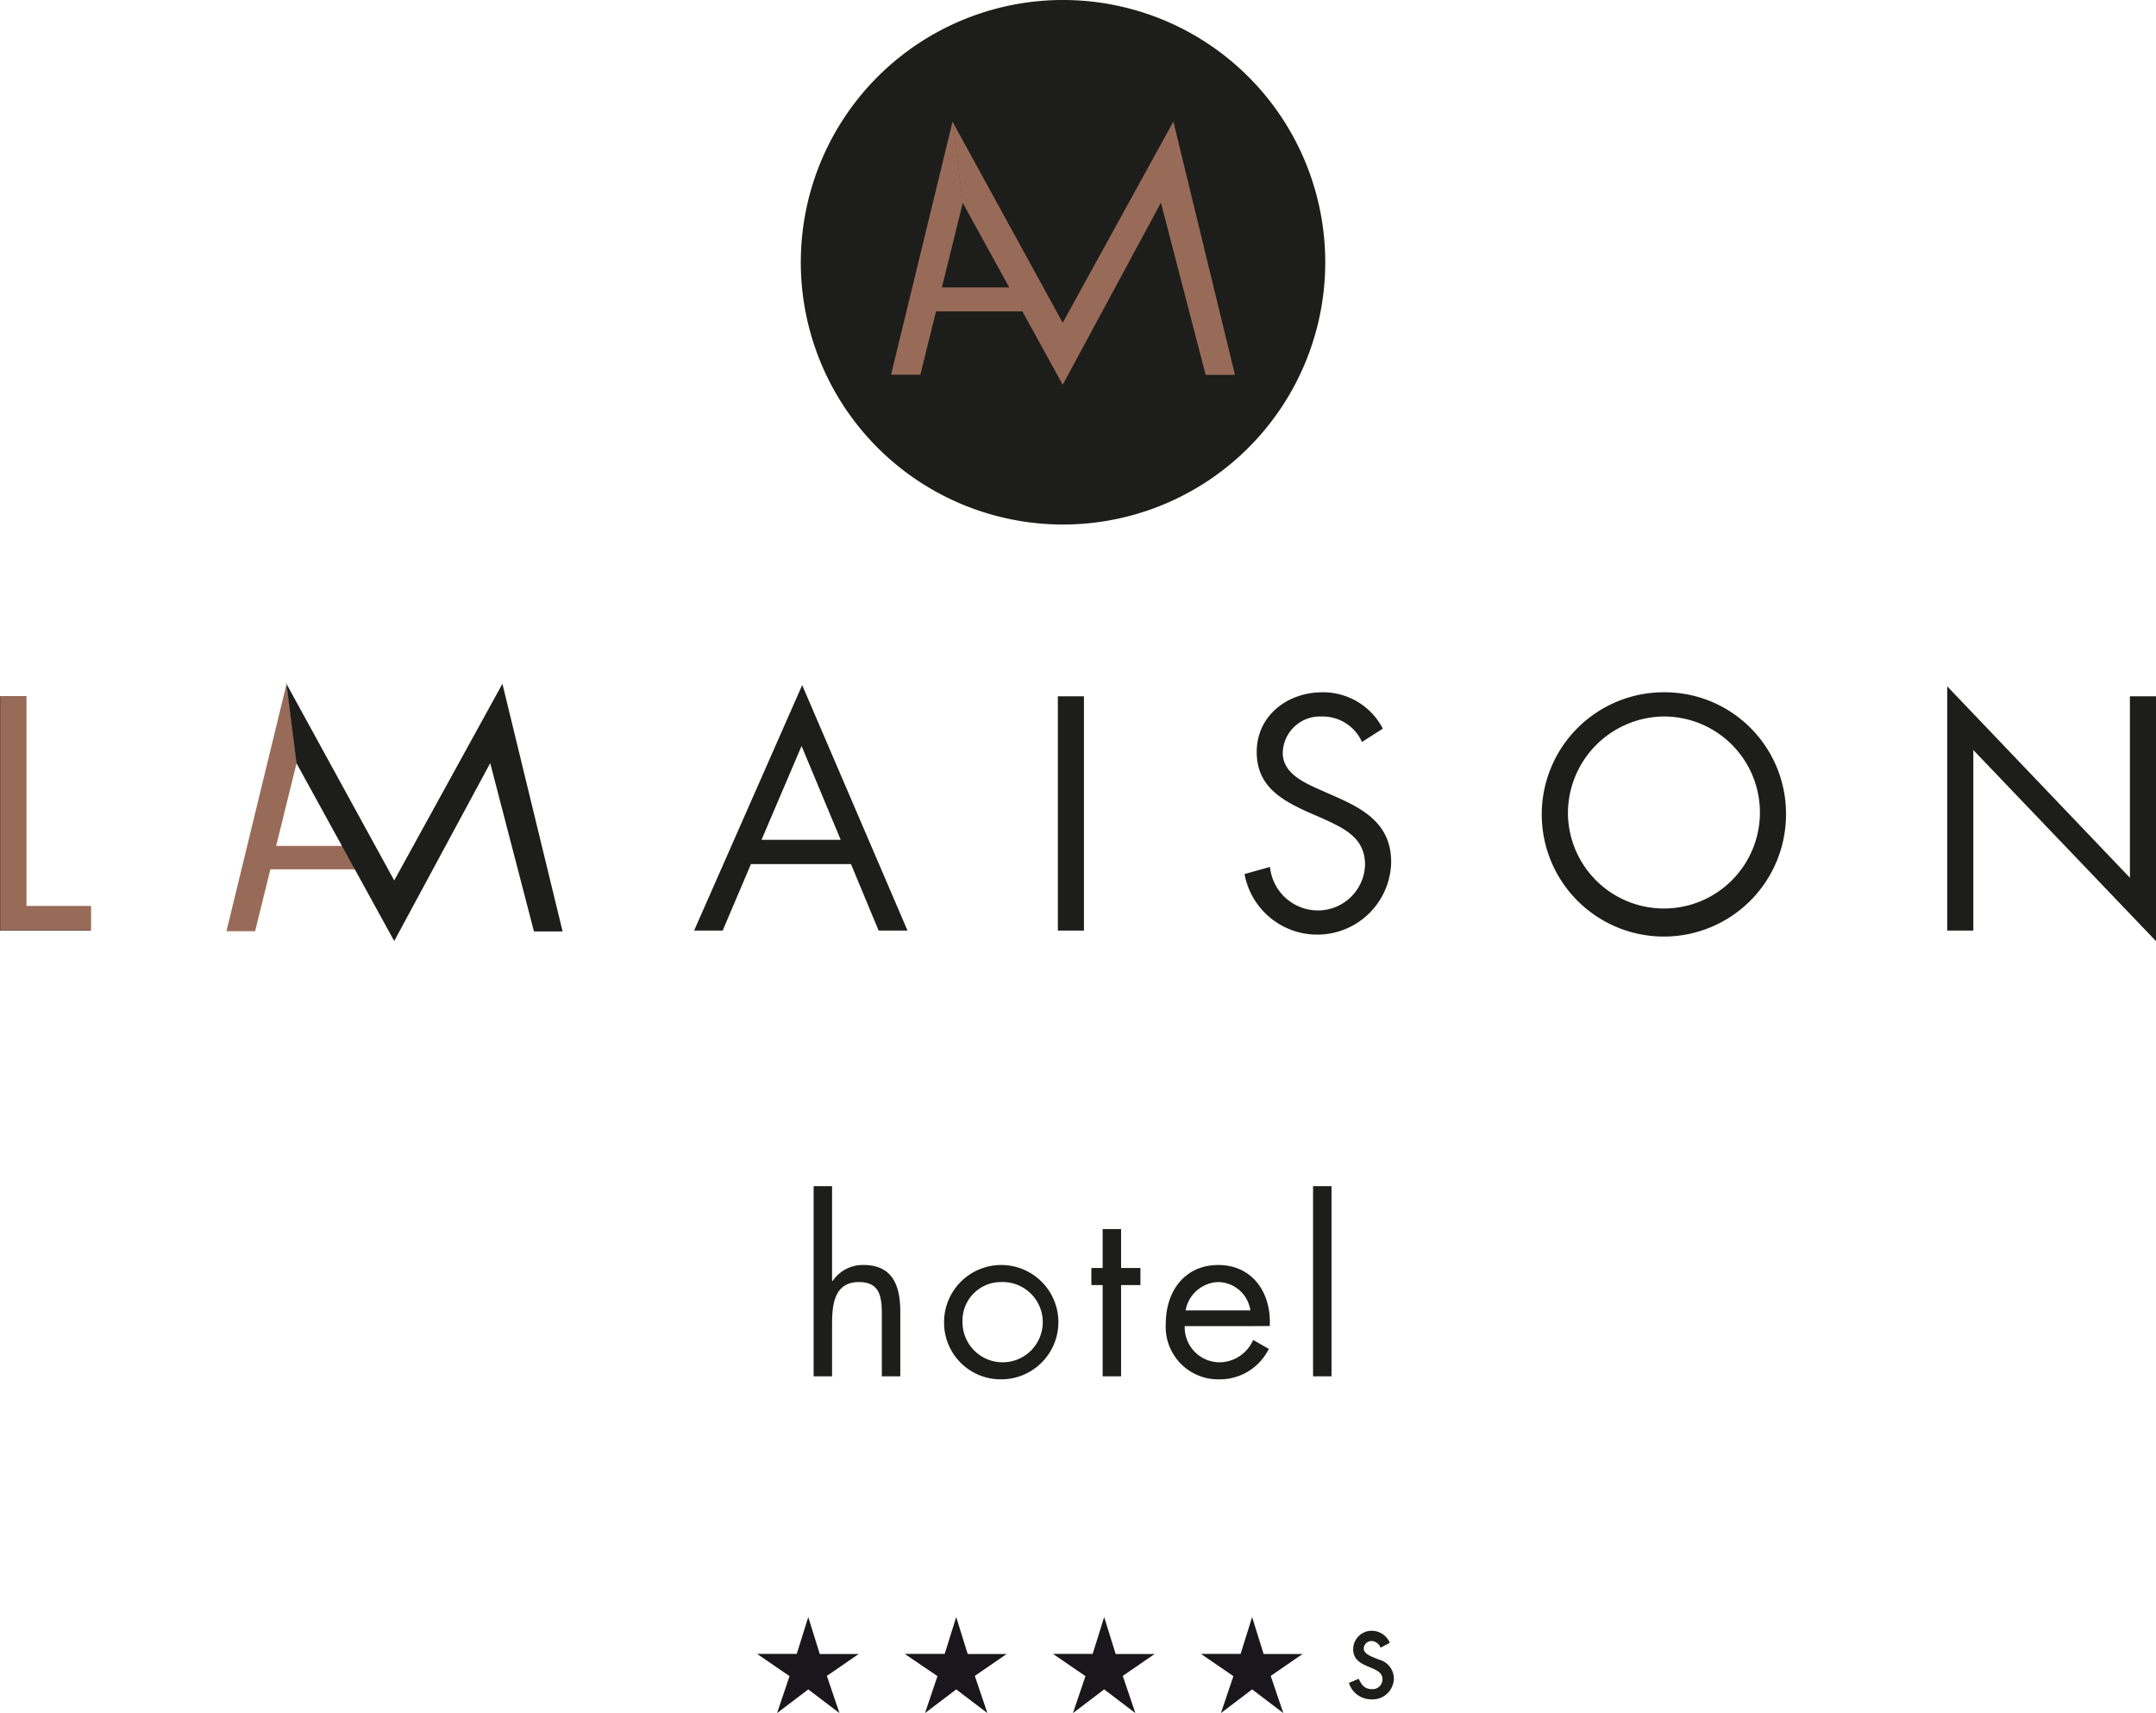
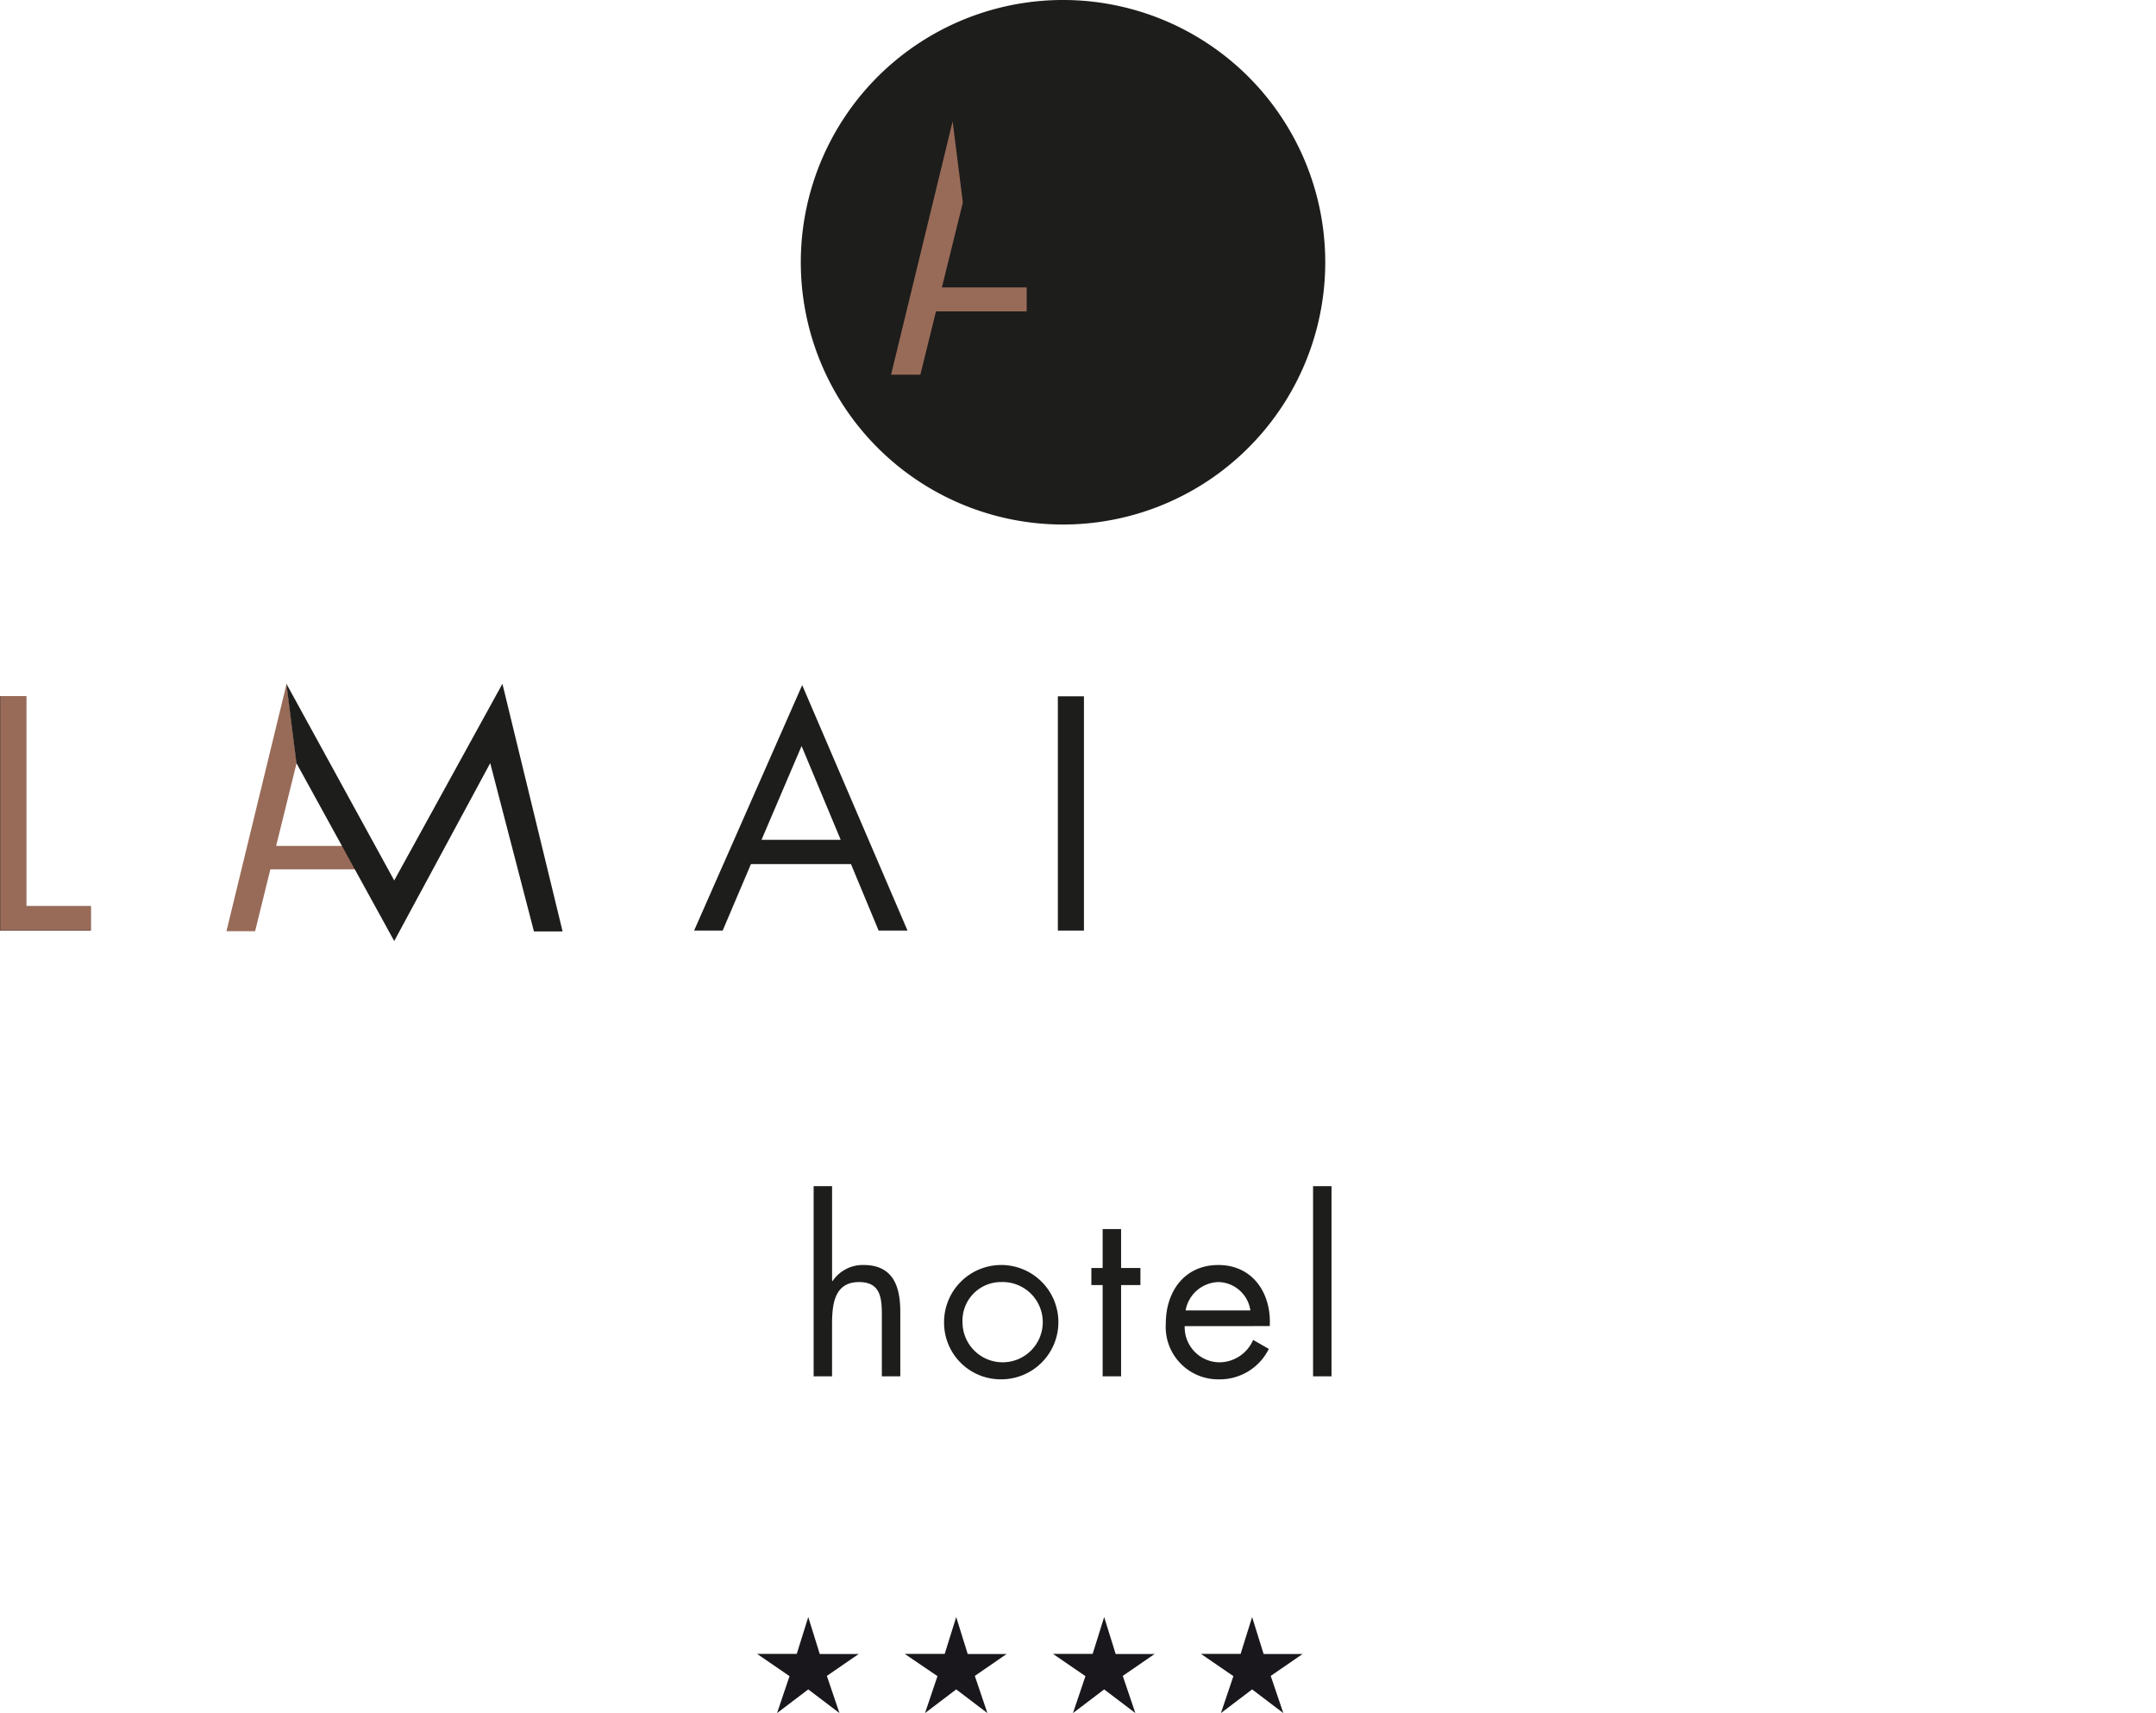
<svg xmlns="http://www.w3.org/2000/svg" viewBox="0 0 211.84 168.294">
  <defs>
    <style>.cls-1{fill:none;}.cls-2{fill:#1d1d1b;}.cls-3{clip-path:url(#clip-path);}.cls-4{fill:#986b58;}.cls-5{fill:#1a171c;}</style>
    <clipPath id="clip-path" transform="translate(0 0.001)">
      <rect class="cls-1" width="211.841" height="168.294" />
    </clipPath>
  </defs>
  <g id="Ebene_2" data-name="Ebene 2">
    <g id="Ebene_1-2" data-name="Ebene 1">
      <polygon class="cls-2" points="0 68.405 0 91.419 8.913 91.419 8.913 89.037 2.564 89.037 2.564 68.405 0 68.405" />
      <path class="cls-2" d="M78.759,73.288l-3.937,9.218h7.783Zm-4.974,11.6-2.779,6.532H68.2L78.82,67.305,89.168,91.418H86.329l-2.716-6.532Z" transform="translate(0 0.001)" />
      <rect class="cls-2" x="103.941" y="68.405" width="2.563" height="23.014" />
      <g class="cls-3">
-         <path class="cls-2" d="M133.822,72.89a4.223,4.223,0,0,0-3.967-2.5,3.652,3.652,0,0,0-3.816,3.572c0,1.983,2.044,2.9,3.6,3.6l1.526.672c2.992,1.311,5.526,2.809,5.526,6.47a7.264,7.264,0,0,1-14.407,1.161l2.5-.7a4.741,4.741,0,0,0,4.608,4.274,4.627,4.627,0,0,0,4.732-4.487c0-2.686-2.106-3.6-4.243-4.58l-1.4-.61c-2.686-1.22-5-2.595-5-5.892,0-3.57,3.021-5.86,6.44-5.86a6.607,6.607,0,0,1,5.952,3.572Z" transform="translate(0 0.001)" />
-         <path class="cls-2" d="M154.059,79.911a9.432,9.432,0,1,0,9.431-9.524,9.516,9.516,0,0,0-9.431,9.524m21.427.031a12,12,0,1,1-12-11.935,11.932,11.932,0,0,1,12,11.935" transform="translate(0 0.001)" />
-       </g>
-       <polygon class="cls-2" points="191.328 91.419 193.891 91.419 193.891 73.685 211.84 92.457 211.84 68.405 209.276 68.405 209.276 86.23 191.328 67.428 191.328 91.419" />
+         </g>
      <rect class="cls-4" x="26.414" y="83.104" width="8.862" height="2.298" />
      <polygon class="cls-4" points="0.021 68.385 0.021 91.4 8.933 91.4 8.933 89.017 2.584 89.017 2.584 68.385 0.021 68.385" />
      <polyline class="cls-4" points="29.146 74.949 25.065 91.483 22.25 91.483 28.164 67.155" />
      <polyline class="cls-2" points="28.143 67.175 38.735 86.496 49.365 67.175 55.279 91.503 52.464 91.503 48.167 74.969 38.735 92.448 29.126 74.969" />
      <g class="cls-3">
        <path class="cls-2" d="M130.829,116.529h-1.812v18.682h1.812Zm-14.335,12.205a3.366,3.366,0,0,1,3.238-2.785,3.247,3.247,0,0,1,3.125,2.785Zm8.265,1.54c.181-3.17-1.63-6-5.049-6-3.328,0-5.163,2.605-5.163,5.752a5.152,5.152,0,0,0,5.208,5.48,5.373,5.373,0,0,0,4.914-2.989l-1.54-.883a3.641,3.641,0,0,1-3.238,2.2,3.447,3.447,0,0,1-3.487-3.555Zm-14.605-4.031h1.9v-1.675h-1.9v-3.827h-1.812v3.827h-1.109v1.675h1.109v8.968h1.812Zm-11.8-.294a3.943,3.943,0,1,1-3.782,3.941,3.783,3.783,0,0,1,3.782-3.941m0,9.556a5.616,5.616,0,1,0-5.593-5.593,5.562,5.562,0,0,0,5.593,5.593m-18.41-18.976v18.682h1.811v-5.05c0-1.9.159-4.212,2.65-4.212,2.106,0,2.242,1.54,2.242,3.261v6H88.46v-6.318c0-2.491-.679-4.62-3.623-4.62a3.569,3.569,0,0,0-3.034,1.586l-.046-.046v-9.284Z" transform="translate(0 0.001)" />
      </g>
      <polygon class="cls-5" points="78.286 162.476 74.387 162.477 77.576 164.665 76.351 168.294 79.416 165.967 82.482 168.294 81.244 164.641 84.375 162.487 80.546 162.488 79.416 158.861 78.286 162.476" />
      <polygon class="cls-5" points="92.823 162.476 88.891 162.477 92.113 164.665 90.888 168.294 93.953 165.967 97.018 168.294 95.781 164.641 98.912 162.487 95.083 162.488 93.953 158.861 92.823 162.476" />
      <polygon class="cls-5" points="107.361 162.476 103.461 162.477 106.651 164.665 105.426 168.294 108.491 165.967 111.556 168.294 110.318 164.641 113.45 162.487 109.621 162.488 108.491 158.861 107.361 162.476" />
      <polygon class="cls-5" points="121.898 162.476 117.999 162.477 121.189 164.665 119.963 168.294 123.028 165.967 126.094 168.294 124.856 164.641 127.988 162.487 124.158 162.488 123.028 158.861 121.898 162.476" />
      <g class="cls-3">
-         <path class="cls-2" d="M136.558,161.39a1.928,1.928,0,0,0-1.7-1.182,1.82,1.82,0,0,0-1.9,1.807c0,2.011,2.88,1.521,2.88,2.948a.971.971,0,0,1-1.033.978c-.72,0-1.032-.421-1.3-1.019l-.964.408a2.3,2.3,0,0,0,2.255,1.616,2.088,2.088,0,0,0,2.16-2.078,1.945,1.945,0,0,0-1.481-1.834c-.747-.313-1.481-.53-1.481-1.114a.775.775,0,0,1,.788-.707,1.022,1.022,0,0,1,.87.652Z" transform="translate(0 0.001)" />
        <path class="cls-2" d="M104.448,51.528A25.765,25.765,0,1,0,78.684,25.764a25.764,25.764,0,0,0,25.764,25.764" transform="translate(0 0.001)" />
      </g>
      <rect class="cls-4" x="91.813" y="28.236" width="9.066" height="2.351" />
      <polyline class="cls-4" points="94.607 19.894 90.432 36.809 87.552 36.809 93.602 11.92" />
-       <polyline class="cls-4" points="93.582 11.941 104.418 31.707 115.292 11.941 121.343 36.829 118.463 36.829 114.068 19.914 104.418 37.797 94.587 19.914" />
    </g>
  </g>
</svg>